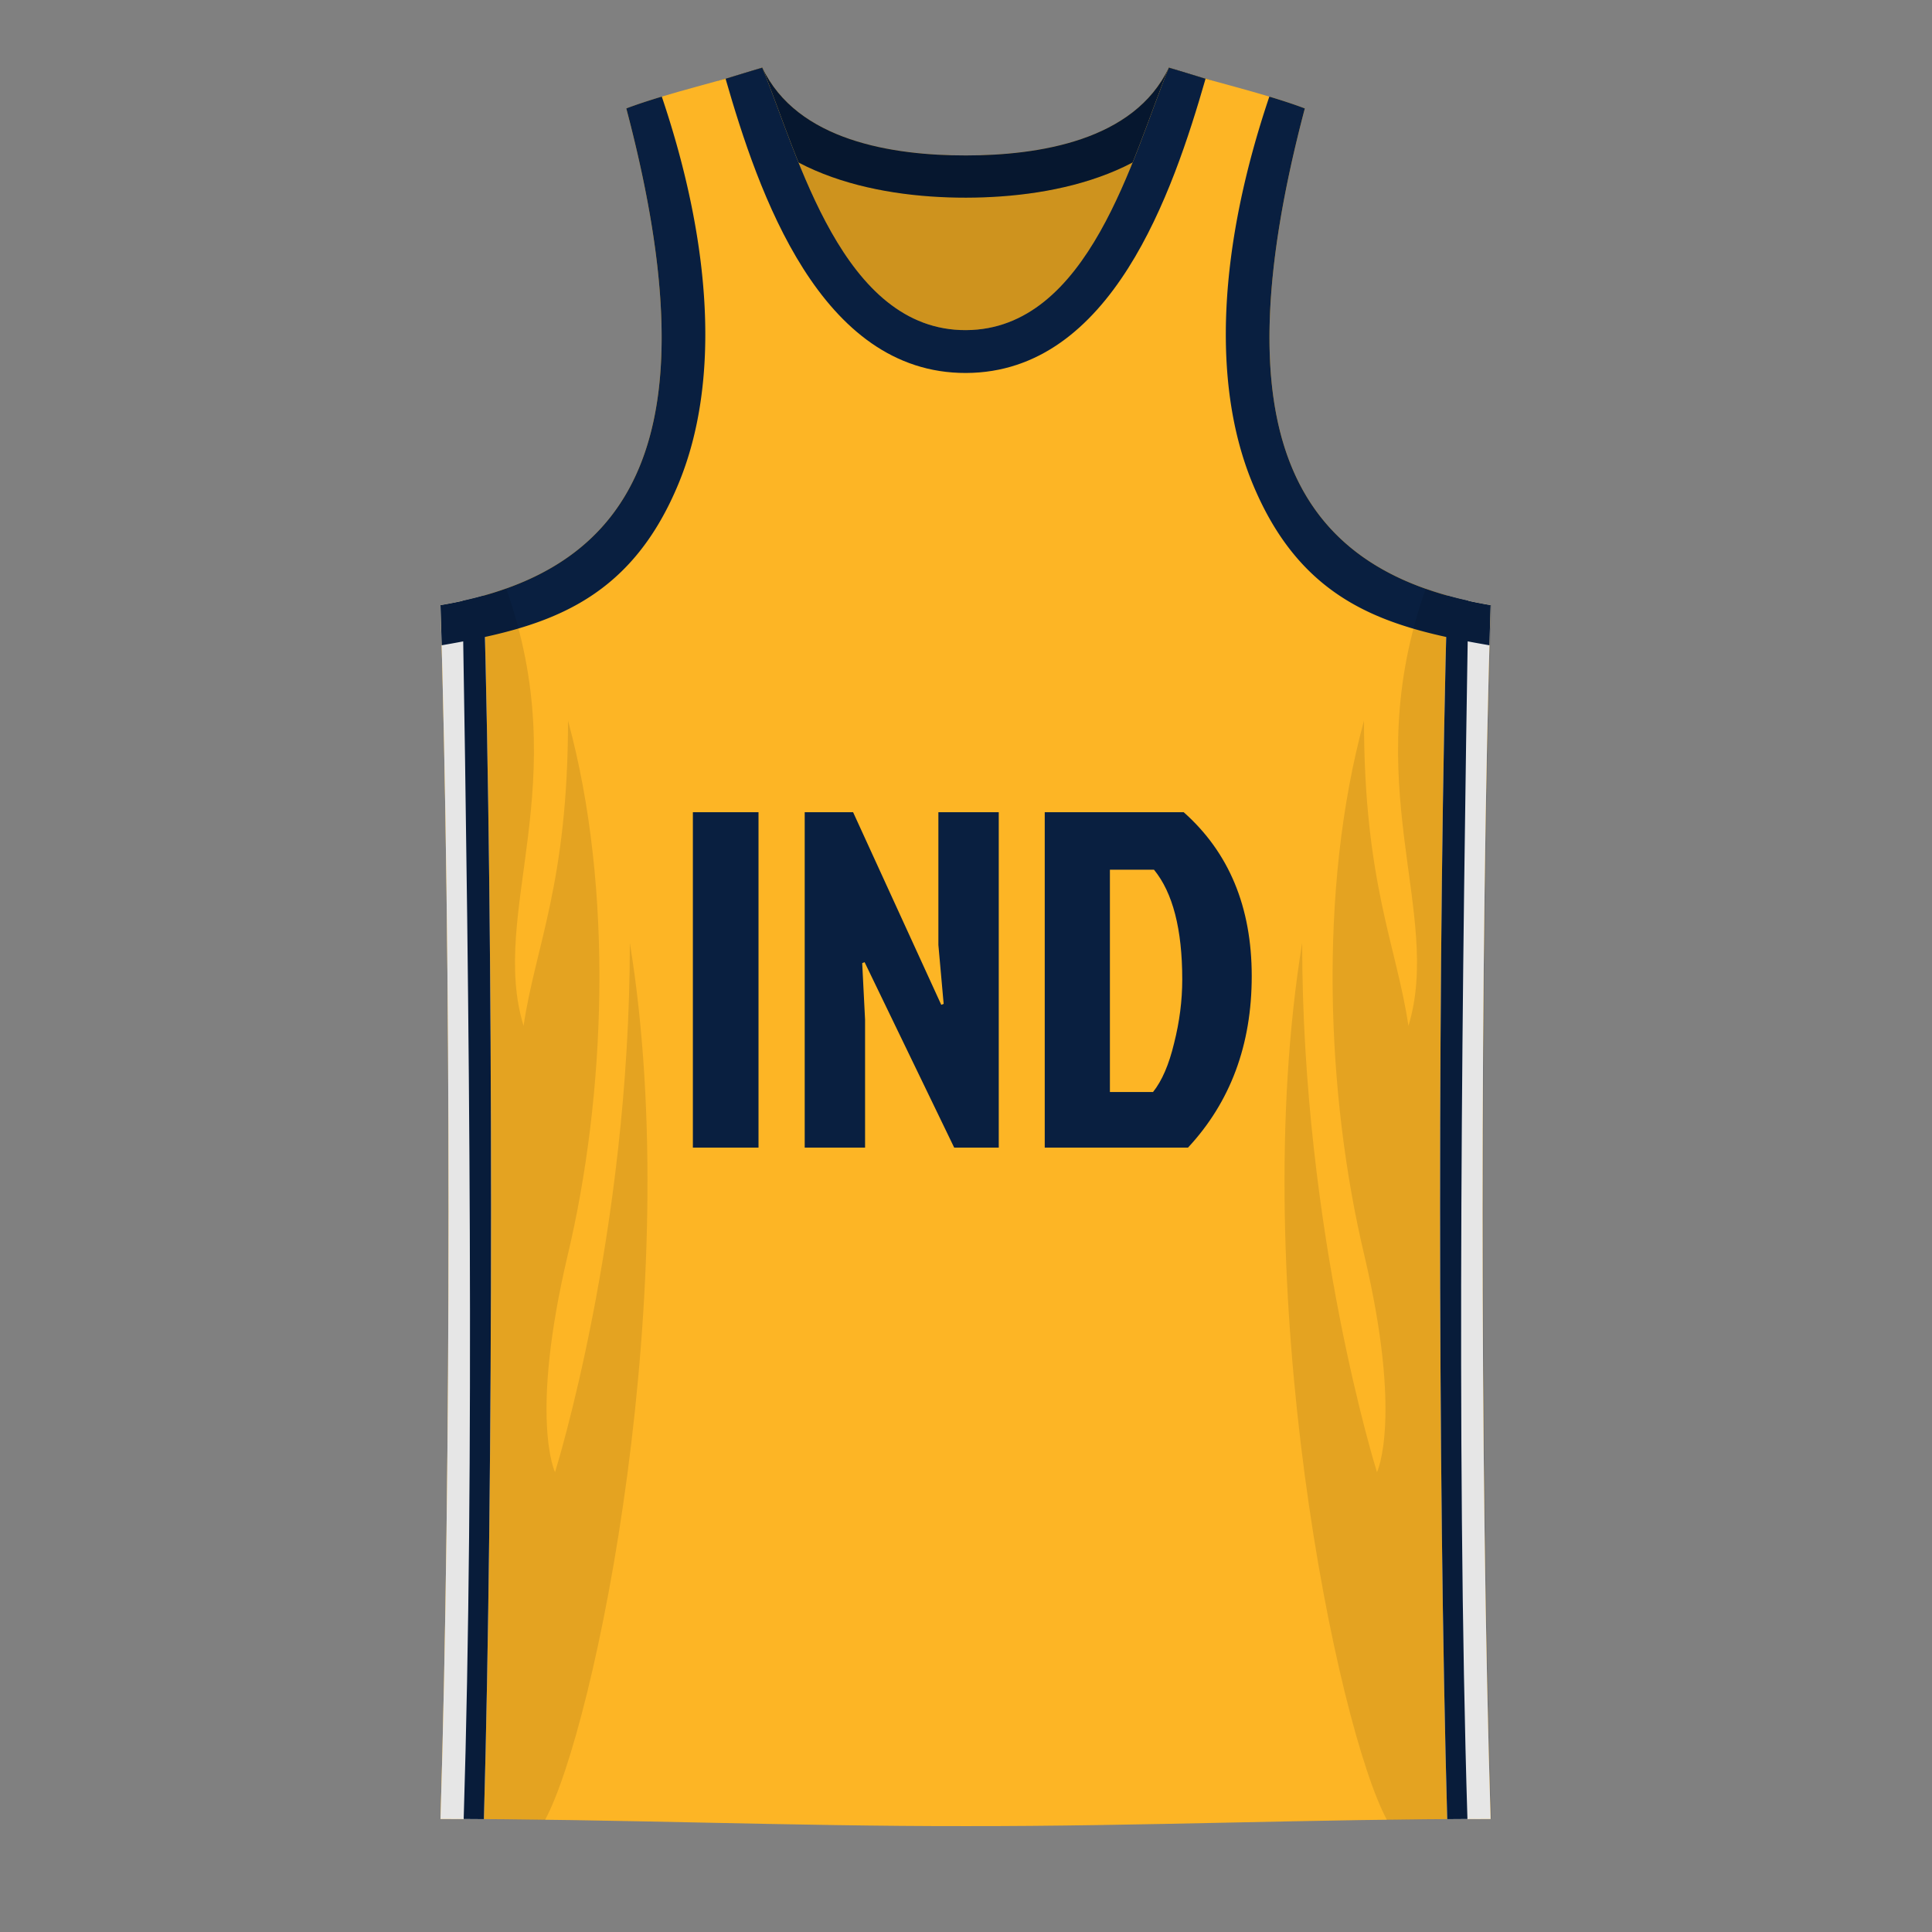
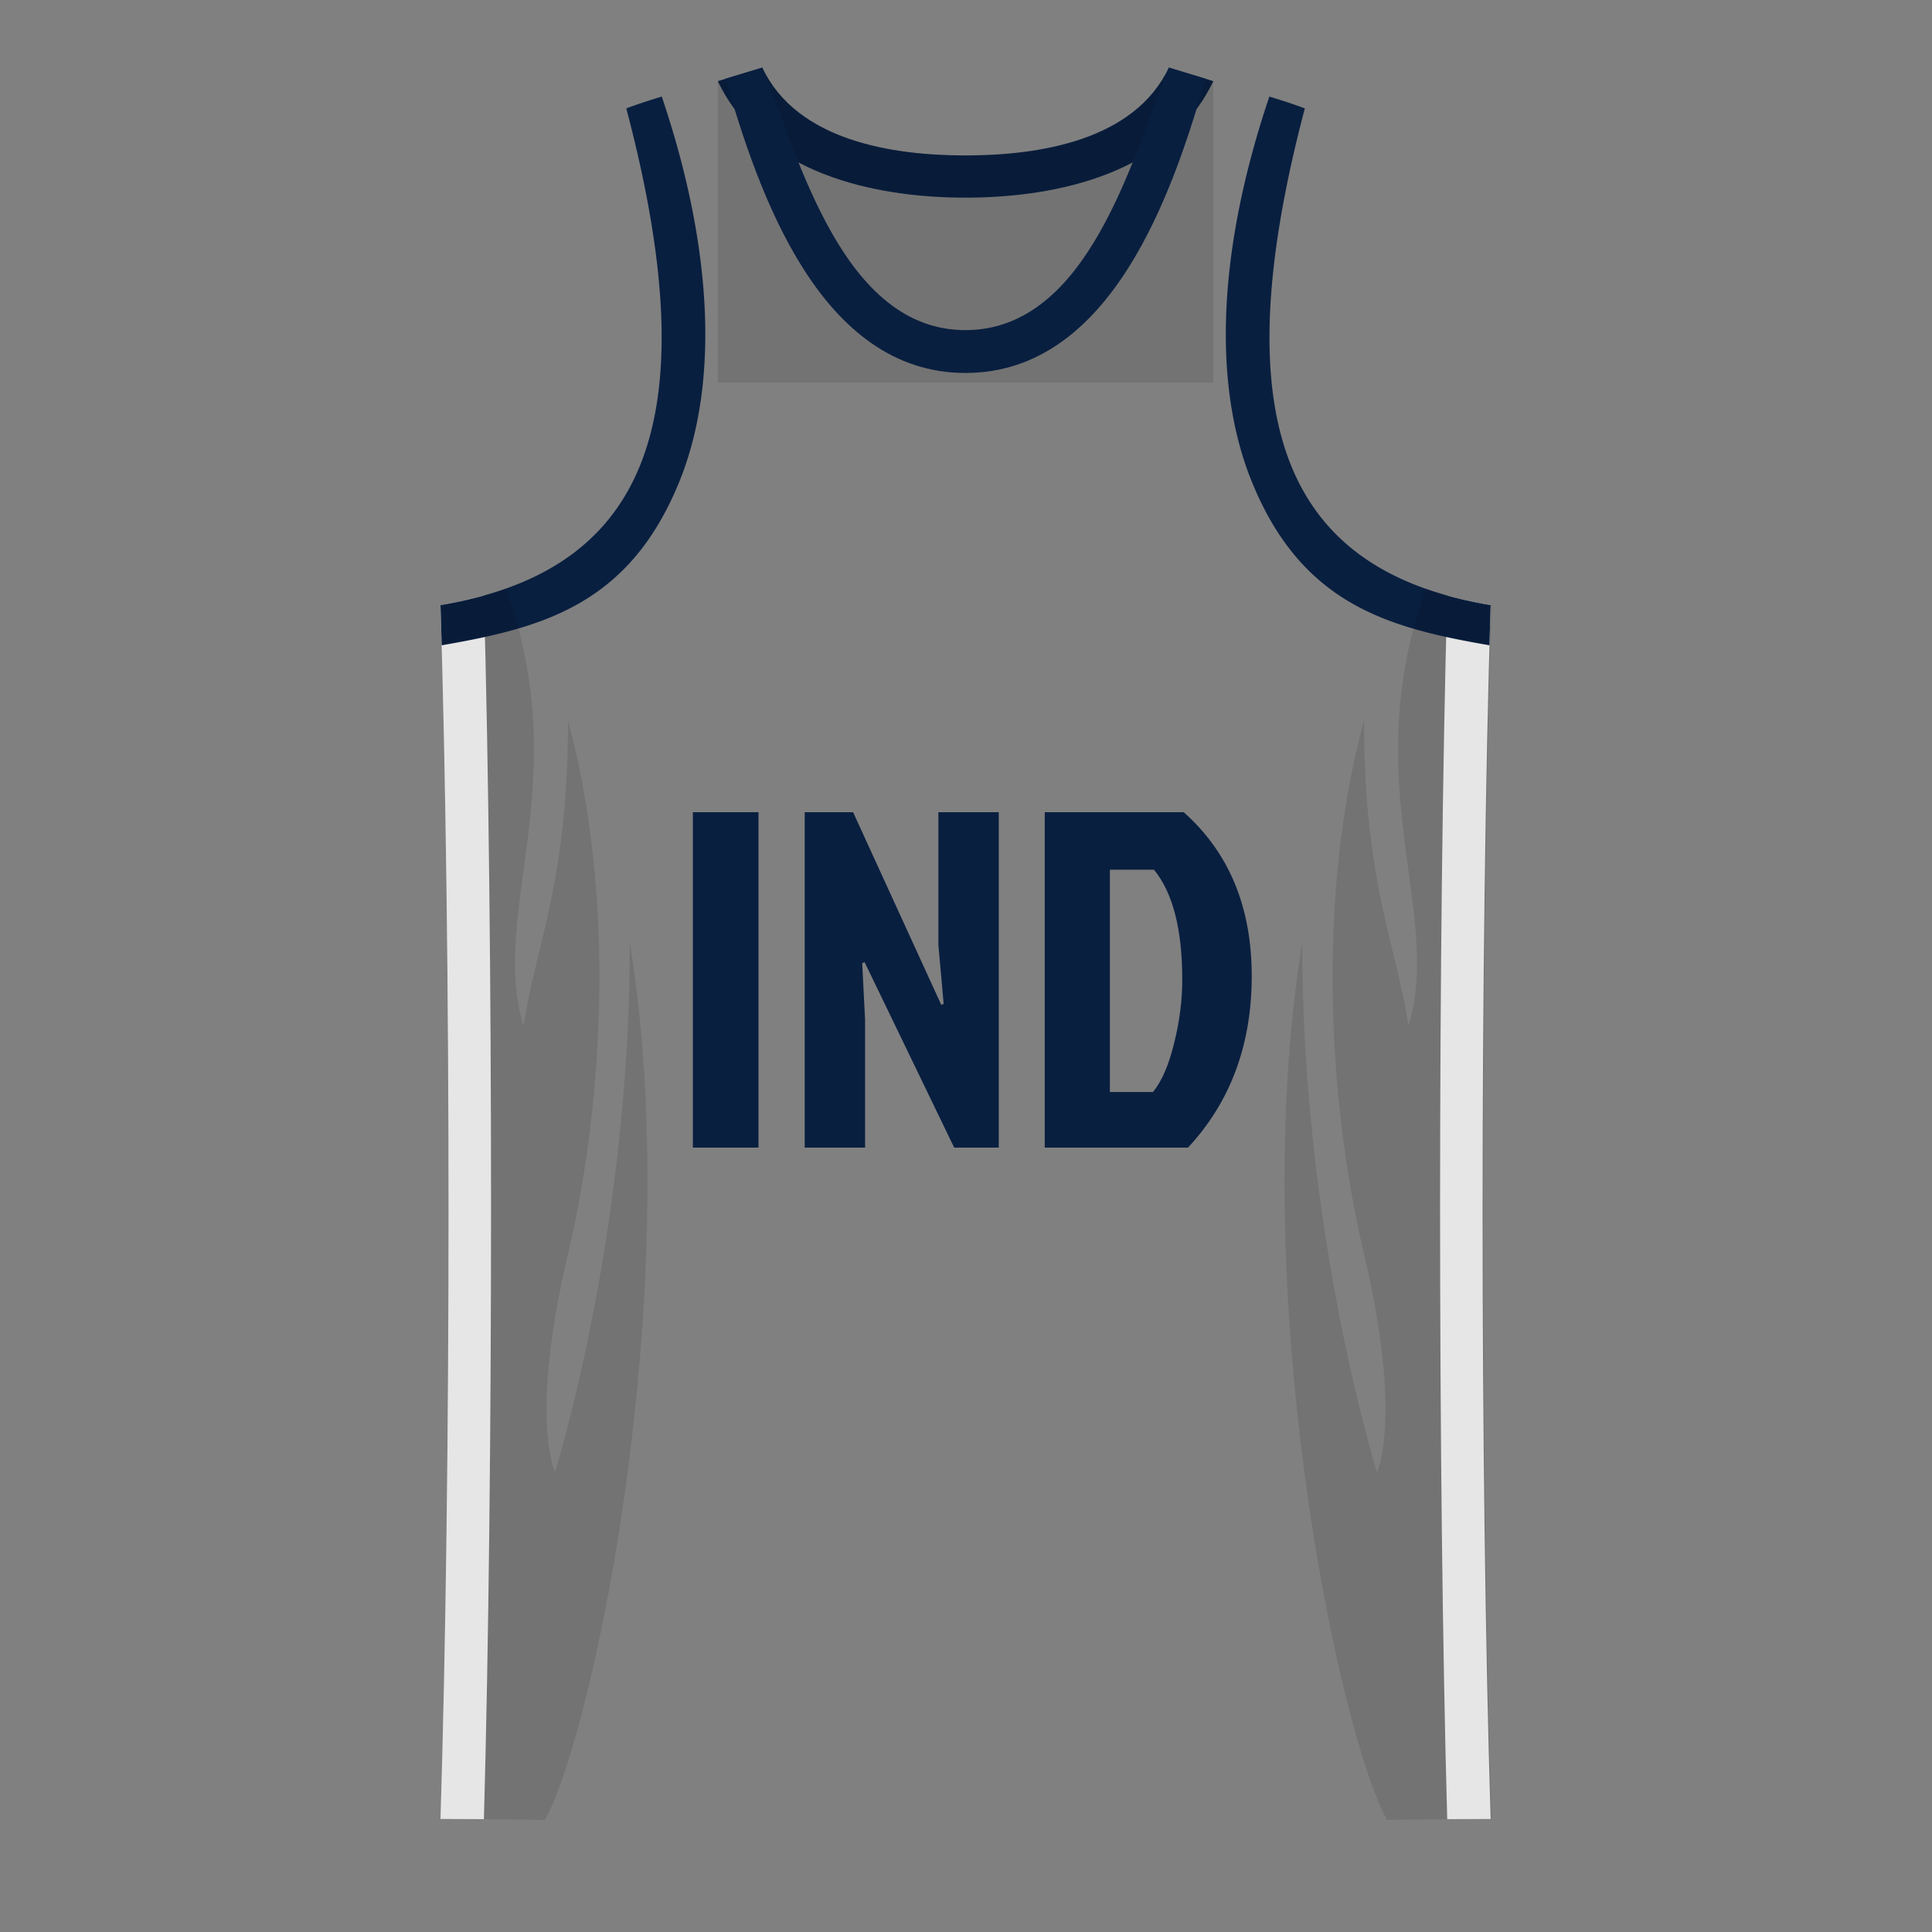
<svg xmlns="http://www.w3.org/2000/svg" width="500" height="500" viewBox="0 0 500 500" fill="none">
  <rect x="0" y="0" width="500" height="500" fill="#808080" stroke="none" />
-   <path d="M314 99V21l-11.5-3.5c-8.973 18.942-33.701 22.709-52.5 22.728-18.852.02-43.721-3.72-52.725-22.728l-11.5 3.5v78H314Z" fill="#FDB525" />
  <path d="m185.775 21 11.5-3.5c9.004 19.008 33.873 22.747 52.725 22.728 18.799-.02 43.527-3.786 52.5-22.728L314 21c-11.225 23.697-40.076 30.13-64 30.156-23.983.025-52.968-6.392-64.225-30.156Z" fill="#091F40" />
  <path d="M314 99V21l-11.5-3.5c-8.973 18.942-33.701 22.709-52.5 22.728-18.852.02-43.721-3.72-52.725-22.728l-11.5 3.5v78H314Z" fill="#000" fill-opacity=".1" />
-   <path d="M314 99V21l-11.5-3.5c-8.973 18.942-33.701 22.709-52.5 22.728-18.852.02-43.721-3.72-52.725-22.728l-11.5 3.5v78H314Z" fill="#000" fill-opacity=".1" />
-   <path d="m185.775 21 11.5-3.5c9.004 19.008 33.873 22.747 52.725 22.728 18.799-.02 43.527-3.786 52.5-22.728L314 21c-11.225 23.697-40.076 30.13-64 30.156-23.983.025-52.968-6.392-64.225-30.156Z" fill="#000" fill-opacity=".1" />
-   <path d="M114 156.602c2.775 89.398 2.775 224.398 0 314.14 45.301 0 90.694 1.911 136 1.853 45.306.058 90.474-1.853 135.775-1.853C383 381 383 246 385.775 156.602 334.5 148 315.5 112 337.692 28.058 327 24 311.5 20.61 302.5 17.5c-9.372 22.946-20.686 67.785-52.5 67.934-31.933.15-43.36-45.006-52.725-67.934-9 3.11-24.5 6.5-35.192 10.558C184.275 112 165.275 148 114 156.602Z" fill="#FDB525" />
  <path d="M197.275 17.5C206.64 40.428 218.067 85.584 250 85.434c31.814-.149 43.128-44.988 52.5-67.934l9.5 2.871c-8.462 29.397-24.324 76.034-62 76.154-37.798.12-53.756-46.733-62.225-76.154l9.5-2.871Z" fill="#091F40" />
  <path d="M125.234 470.791c2.467-88.028 2.463-229.099-.011-316.661-3.549.992-7.291 1.812-11.223 2.472 2.775 89.398 2.775 224.398 0 314.14 3.794 0 7.526.017 11.234.049Zm249.307 0c-2.467-88.028-2.463-229.099.011-316.661 3.548.992 7.291 1.812 11.223 2.472C383 246 383 381 385.775 470.742c-3.794 0-7.526.017-11.234.049Z" fill="#fff" />
-   <path d="M125.223 154.13c2.474 87.562 2.477 228.633.011 316.661-1.737-.015-3.48-.027-5.232-.035 2.826-91.558 1.498-207.756-.29-315.256 1.886-.414 3.723-.87 5.511-1.37Zm249.329 0c-2.474 87.562-2.478 228.633-.011 316.661 1.737-.015 3.48-.027 5.231-.035-2.976-96.427-1.272-222.756.228-315.27-1.864-.41-3.68-.862-5.448-1.356Z" fill="#091F40" />
  <path d="M337.692 28.058c-2.8-1.063-5.93-2.08-9.186-3.058-13.006 38.5-15.074 73.82-4.509 99.735C336.989 156.602 359.5 162.5 385.47 167c.098-3.529.199-6.996.305-10.398C334.5 148 315.5 112 337.692 28.058Zm-175.609 0c2.8-1.063 5.93-2.08 9.187-3.058 13.005 38.5 15.073 73.82 4.508 99.735-12.992 31.867-35.503 37.765-61.473 42.265a3077.38 3077.38 0 0 0-.305-10.398C165.275 148 184.275 112 162.083 28.058Z" fill="#091F40" />
  <path d="M114 470.742c9.204 0 18.04.102 27.062.258C154 447 177.5 333 163 244c0 75.5-19.364 137-19.364 137s-6.722-13.888 3.364-56.5c9.612-40.608 12-94 0-138 0 42-8.5 58.5-11.5 79-9-29.5 13.447-62.5-4.5-113.196-5.195 1.848-10.866 3.269-17 4.298 2.775 89.413 2.775 224.399 0 314.14Zm272 0c-9.204 0-18.04.102-27.062.258C346 447 322.5 333 337 244c0 75.5 19.364 137 19.364 137s6.722-13.888-3.364-56.5c-9.612-40.608-12-94 0-138 0 42 8.5 58.5 11.5 79 9-29.5-13.447-62.5 4.5-113.196 5.195 1.848 10.866 3.269 17 4.298-2.775 89.413-2.775 224.399 0 314.14Z" fill="#000" fill-opacity=".1" />
  <path d="M179.315 297v-86.8h16.988V297h-16.988Zm67.63 0-23.188-47.988-.62.248.744 14.632V297h-15.624v-86.8h12.524l22.816 49.848.62-.248-1.364-15.252V210.2h15.624V297h-11.532Zm40.297-14.384h11.16c2.315-2.893 4.133-7.109 5.456-12.648 1.405-5.539 2.108-11.036 2.108-16.492 0-12.979-2.439-22.444-7.316-28.396h-11.408v57.536ZM270.378 297v-86.8h35.96c11.739 10.416 17.608 24.552 17.608 42.408 0 17.773-5.497 32.571-16.492 44.392h-37.076Z" fill="#091F40" />
</svg>